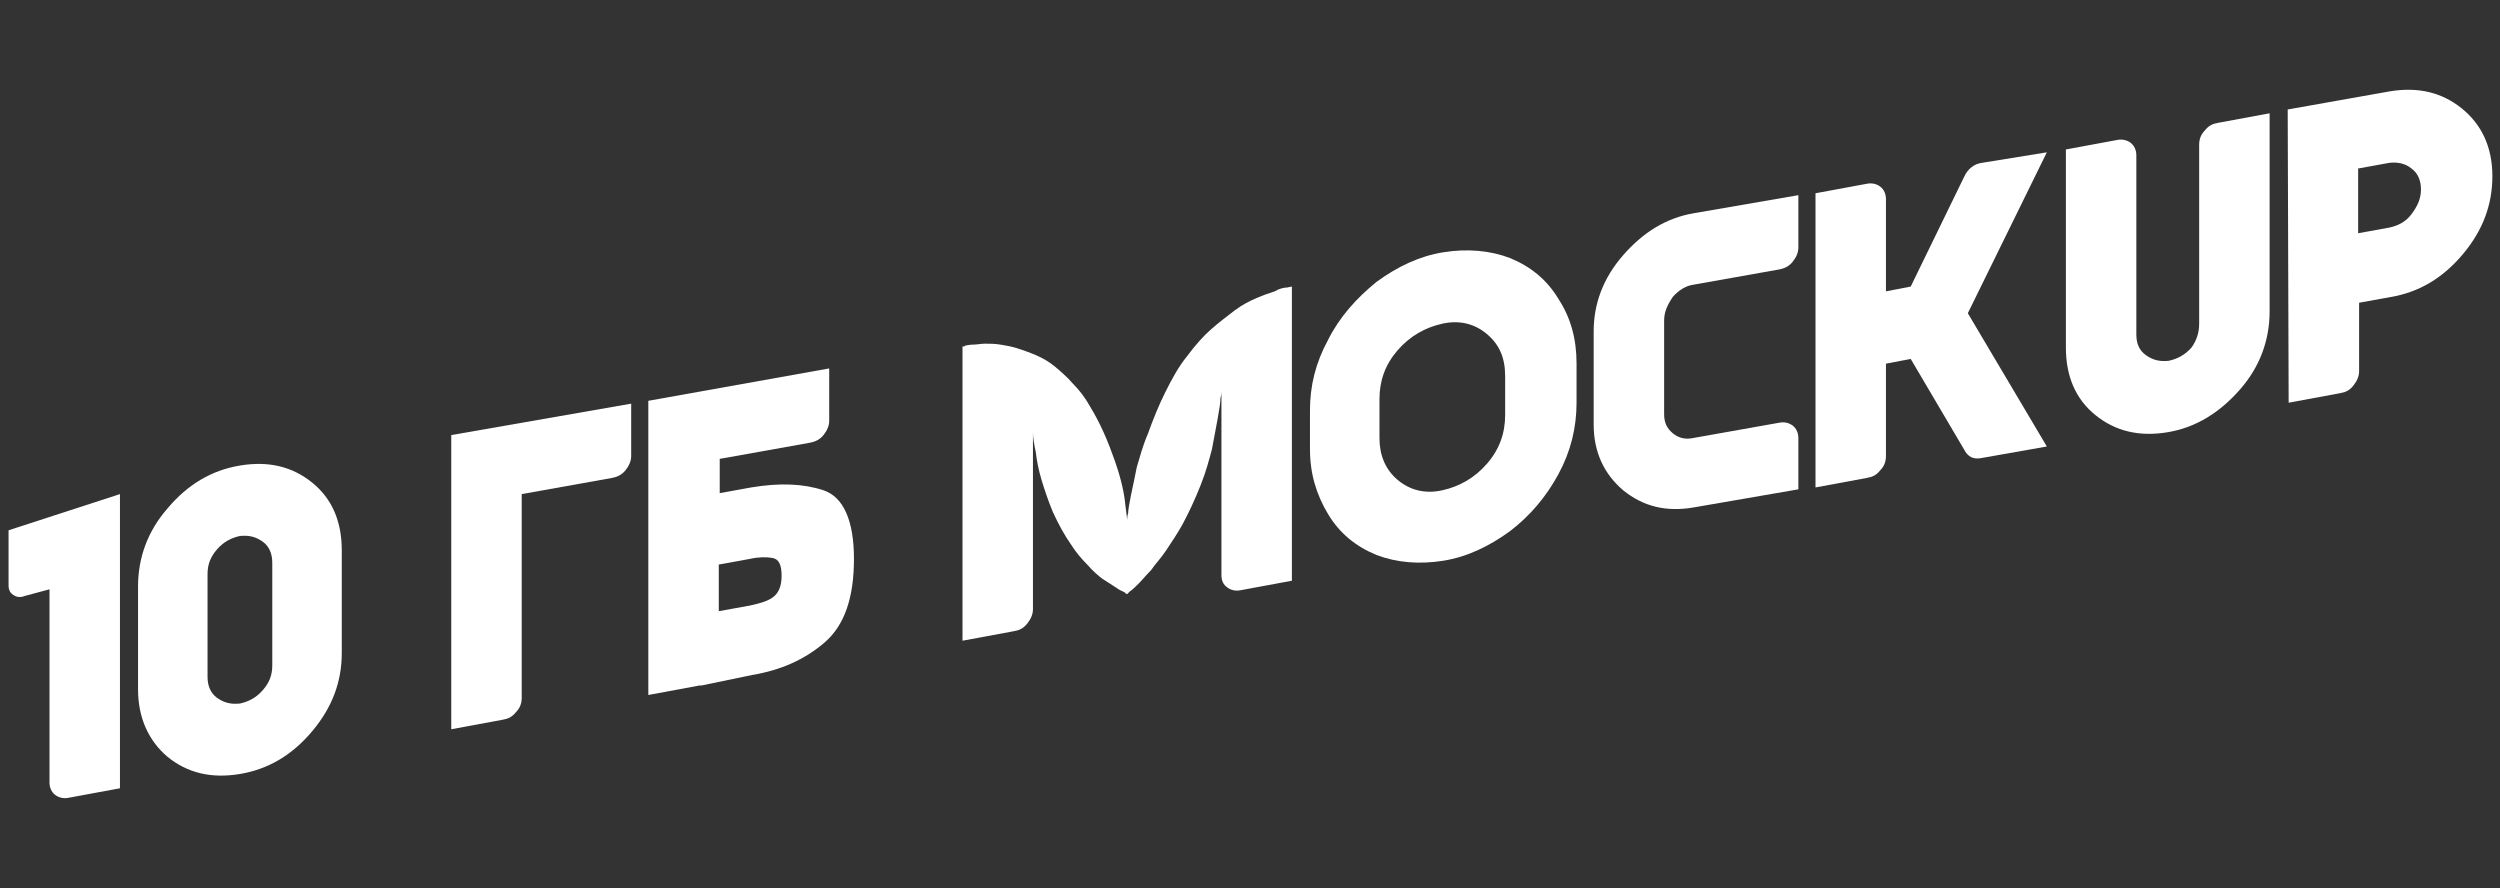
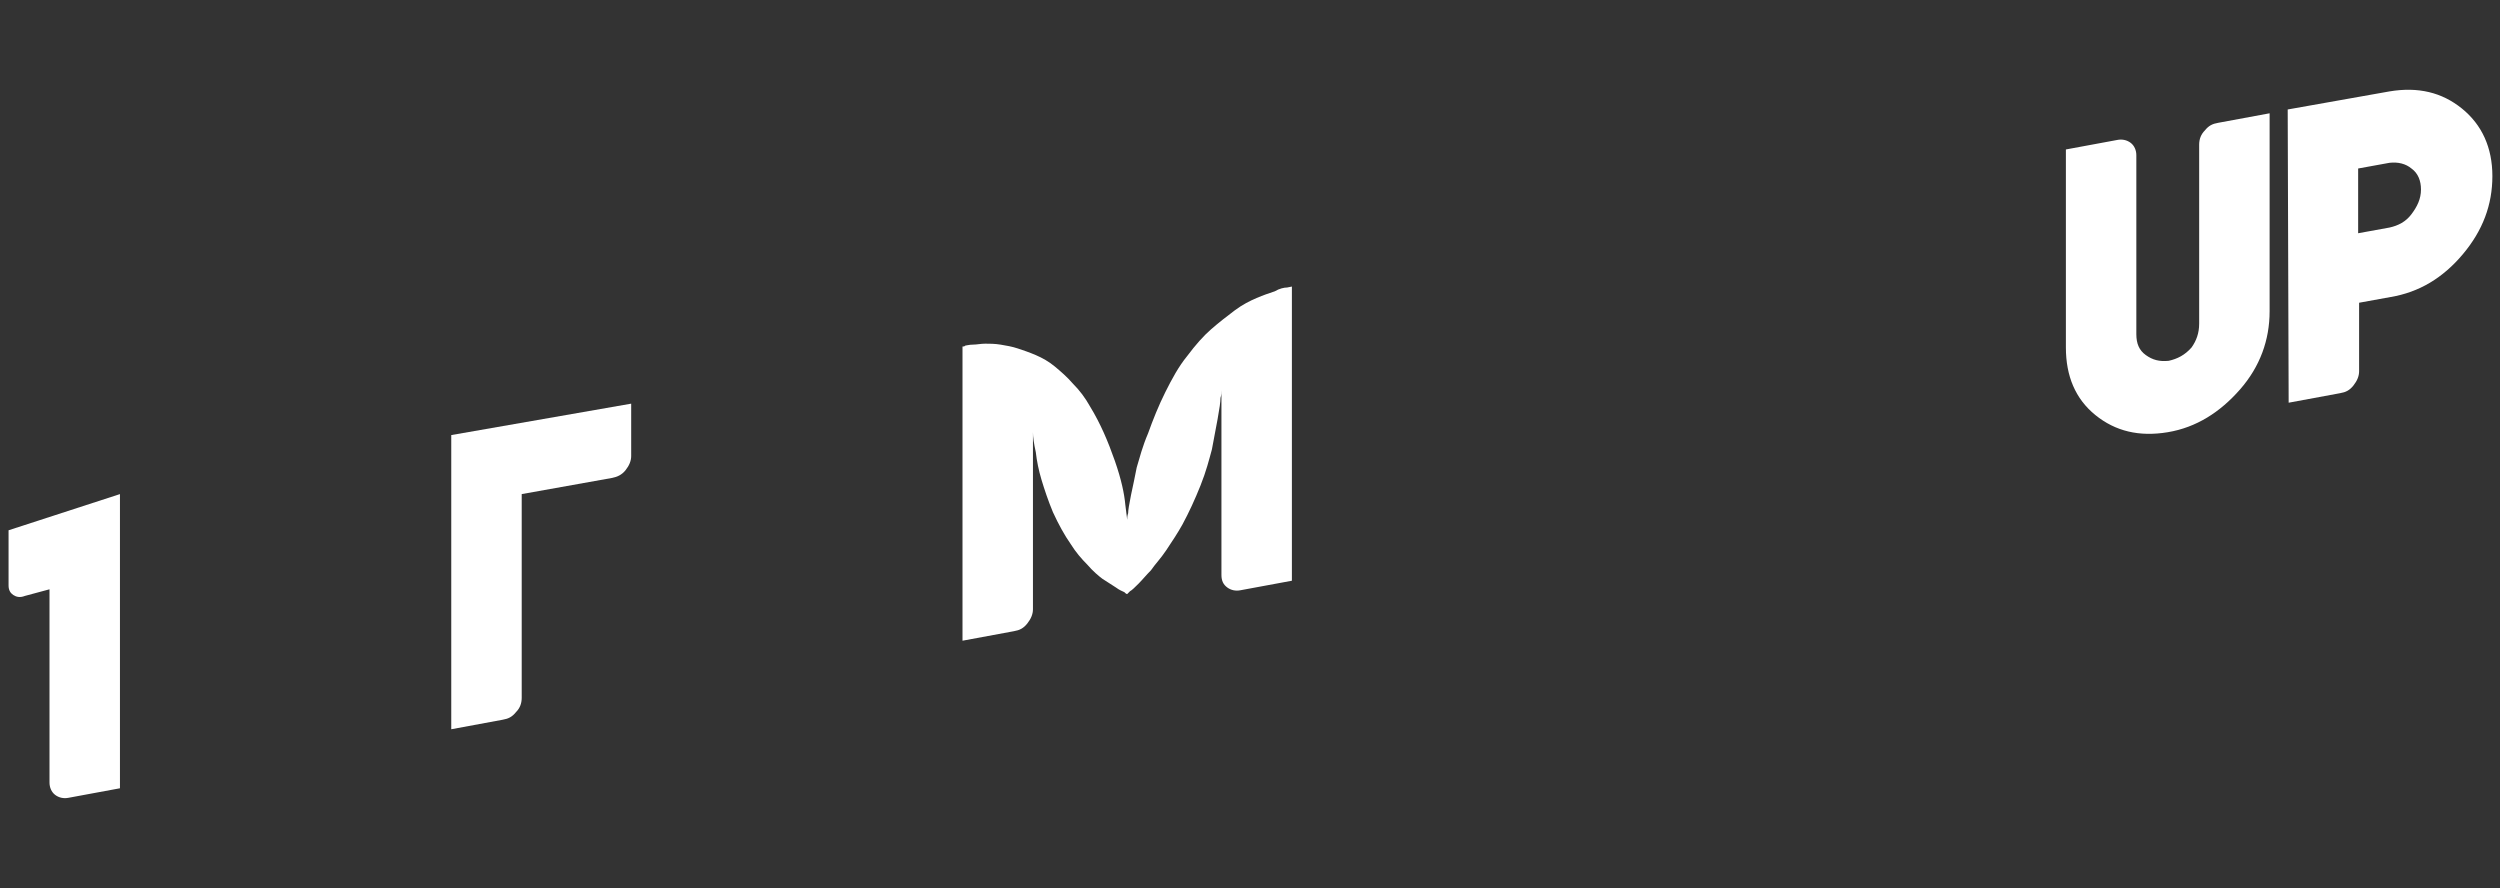
<svg xmlns="http://www.w3.org/2000/svg" id="Шар_1" x="0px" y="0px" viewBox="0 0 262.6 93.3" style="enable-background:new 0 0 262.6 93.3;" xml:space="preserve">
  <rect x="0" y="0" width="262.6" height="93.3" fill="#333333" stroke="none" />
  <style type="text/css"> .st0{fill:#FFFFFF;} </style>
  <g>
    <g>
      <path class="st0" d="M12.6,82.8l-5.4,1c-0.5,0.1-1,0-1.4-0.3c-0.4-0.3-0.6-0.8-0.6-1.3l0-20.3l-2.6,0.7c-0.5,0.2-0.9,0.1-1.2-0.1 c-0.3-0.2-0.5-0.5-0.5-1l0-5.8l11.7-3.8L12.6,82.8z" />
-       <path class="st0" d="M14.5,72.4l0-10.8c0-3,1-5.8,3.1-8.2c2.1-2.5,4.6-4,7.6-4.5s5.5,0.1,7.6,1.8c2.1,1.7,3.1,4.1,3.1,7.1l0,10.8 c0,3-1,5.7-3.1,8.2c-2.1,2.5-4.6,4-7.6,4.5s-5.5-0.1-7.6-1.8C15.6,77.8,14.5,75.4,14.5,72.4z M28.6,69.9l0-10.8 c0-0.9-0.3-1.7-1-2.2s-1.4-0.7-2.4-0.6c-0.9,0.2-1.7,0.6-2.4,1.4c-0.7,0.8-1,1.6-1,2.6l0,10.8c0,0.9,0.3,1.7,1,2.2 c0.7,0.5,1.4,0.7,2.4,0.6c0.9-0.2,1.7-0.6,2.4-1.4C28.3,71.7,28.6,70.9,28.6,69.9z" />
      <path class="st0" d="M47.4,76.6l0-30.9l18.9-3.3l0,5.5c0,0.5-0.2,1-0.6,1.5c-0.4,0.5-0.9,0.7-1.4,0.8l-9.5,1.7l0,21.4 c0,0.6-0.2,1.1-0.6,1.5c-0.4,0.5-0.8,0.7-1.4,0.8L47.4,76.6z" />
-       <path class="st0" d="M87.1,38.7l0,5.5c0,0.5-0.2,1-0.6,1.5c-0.4,0.5-0.9,0.7-1.4,0.8l-9.5,1.7l0,3.6l3.3-0.6 c3-0.5,5.5-0.4,7.6,0.3s3.2,3.2,3.2,7.2c0,4.1-1,7-3.1,8.8c-2.1,1.8-4.6,2.9-7.6,3.4L73.7,72l-0.2,0l-5.4,1l0-30.9L87.1,38.7z M75.5,59.3l0,4.9l3.3-0.6c0.9-0.2,1.7-0.4,2.3-0.8s1-1.1,1-2.3c0-1.2-0.3-1.8-1-1.9c-0.6-0.1-1.4-0.1-2.3,0.1L75.5,59.3z" />
      <path class="st0" d="M135.2,30.2l0.5-0.1l0,30.9l-5.4,1c-0.5,0.1-1,0-1.4-0.3c-0.4-0.3-0.6-0.7-0.6-1.3l0-19.4 c0,0.2,0,0.5-0.1,0.8c0,0.4-0.1,1.1-0.3,2.2c-0.2,1.1-0.4,2.1-0.6,3.2c-0.3,1.1-0.6,2.3-1.2,3.8s-1.2,2.8-1.9,4.1 c-0.5,0.9-1.1,1.8-1.7,2.7c-0.6,0.9-1.2,1.5-1.6,2.1c-0.5,0.5-0.9,1-1.3,1.4c-0.4,0.4-0.7,0.7-0.9,0.8l-0.3,0.3 c-0.1,0-0.2-0.1-0.3-0.2c-0.2-0.1-0.5-0.2-0.9-0.5c-0.5-0.3-0.9-0.6-1.4-0.9c-0.4-0.3-1-0.8-1.6-1.5c-0.6-0.6-1.2-1.3-1.7-2.1 c-0.7-1-1.3-2.1-1.9-3.4c-0.5-1.2-0.9-2.4-1.2-3.4c-0.3-1-0.5-2-0.6-2.9c-0.2-0.9-0.3-1.6-0.3-2.1l0-0.8l0,19.4 c0,0.5-0.2,1-0.6,1.5c-0.4,0.5-0.8,0.7-1.4,0.8l-5.4,1l0-30.9c0.1,0,0.2,0,0.3-0.1c0.1,0,0.4-0.1,0.8-0.1c0.4,0,0.8-0.1,1.3-0.1 c0.4,0,1,0,1.6,0.1c0.6,0.1,1.2,0.2,1.8,0.4c0.6,0.2,1.2,0.4,1.9,0.7c0.7,0.3,1.4,0.7,2,1.2c0.6,0.5,1.3,1.1,1.9,1.8 c0.7,0.7,1.3,1.5,1.8,2.4c1.1,1.8,1.9,3.7,2.6,5.7c0.7,2,1,3.5,1.1,4.6l0.2,1.6c0-0.2,0-0.4,0.1-0.7c0-0.3,0.1-0.9,0.3-1.9 c0.2-0.9,0.4-1.9,0.6-2.9c0.3-1,0.6-2.2,1.2-3.6c0.5-1.4,1.1-2.9,1.8-4.3c0.7-1.4,1.4-2.7,2.3-3.8c0.9-1.2,1.7-2.1,2.5-2.8 c0.8-0.7,1.7-1.4,2.5-2s1.6-1,2.3-1.3c0.7-0.3,1.3-0.5,1.9-0.7C134.4,30.3,134.9,30.2,135.2,30.2z" />
-       <path class="st0" d="M158.6,55.8c-2.2,1.6-4.5,2.7-7,3.1c-2.5,0.4-4.9,0.2-7-0.6c-2.2-0.9-3.9-2.3-5.1-4.3c-1.2-2-1.9-4.2-1.9-6.8 l0-4.1c0-2.6,0.6-5,1.9-7.4c1.2-2.4,3-4.4,5.1-6.1c2.2-1.6,4.5-2.7,7-3.1c2.5-0.4,4.9-0.2,7,0.6c2.2,0.9,3.9,2.3,5.1,4.3 c1.3,2,1.9,4.2,1.9,6.8l0,4.1c0,2.6-0.6,5.1-1.9,7.5C162.4,52.2,160.7,54.2,158.6,55.8z M146.8,50.4c1.3,1.1,2.9,1.5,4.7,1.1 s3.4-1.3,4.7-2.8c1.3-1.5,1.9-3.2,1.9-5.1l0-4.1c0-1.9-0.6-3.3-1.9-4.4c-1.3-1.1-2.9-1.5-4.7-1.1s-3.4,1.3-4.7,2.8 s-1.9,3.2-1.9,5.1l0,4.1C144.9,47.8,145.5,49.3,146.8,50.4z" />
-       <path class="st0" d="M174.8,33.7l0,9.8c0,0.9,0.3,1.5,0.9,2c0.6,0.5,1.3,0.7,2.2,0.5l9-1.6c0.5-0.1,1,0,1.4,0.3 c0.4,0.3,0.6,0.8,0.6,1.3l0,5.4l-11,1.9c-2.9,0.5-5.3-0.1-7.4-1.8c-2-1.7-3.1-4-3.1-6.9l0-9.8c0-2.9,1-5.6,3.1-8s4.5-3.9,7.4-4.4 l11-1.9l0,5.5c0,0.5-0.2,1-0.6,1.5s-0.9,0.7-1.4,0.8l-9,1.6c-0.8,0.1-1.6,0.6-2.2,1.3C175.1,32.1,174.8,32.8,174.8,33.7z" />
-       <path class="st0" d="M215,16l-8.3,16.9l8.3,14l-6.8,1.2c-0.9,0.2-1.5-0.1-1.9-0.9l-5.6-9.5l-2.6,0.5l0,9.7c0,0.6-0.2,1.1-0.6,1.5 c-0.4,0.5-0.8,0.7-1.4,0.8l-5.4,1l0-30.9l5.4-1c0.5-0.1,1,0,1.4,0.3c0.4,0.3,0.6,0.8,0.6,1.3l0,9.7l2.6-0.5l5.6-11.5 c0.4-0.9,1.1-1.4,1.9-1.5L215,16z" />
      <path class="st0" d="M231,34l0-18.8c0-0.6,0.2-1.1,0.6-1.5c0.4-0.5,0.8-0.7,1.4-0.8l5.4-1l0,20.8c0,3-1,5.8-3.1,8.2 s-4.6,4-7.6,4.5c-3,0.5-5.5-0.1-7.6-1.8c-2.1-1.7-3.1-4.1-3.1-7.1l0-20.8l5.4-1c0.5-0.1,1,0,1.4,0.3c0.4,0.3,0.6,0.8,0.6,1.3 l0,18.8c0,1,0.3,1.7,1,2.2c0.7,0.5,1.4,0.7,2.4,0.6c0.9-0.2,1.7-0.6,2.4-1.4C230.7,35.8,231,35,231,34z" />
      <path class="st0" d="M240.3,11.5L251,9.6c3-0.5,5.5,0.1,7.6,1.8c2.1,1.7,3.2,4.1,3.2,7.1c0,3-1,5.7-3.1,8.2 c-2.1,2.5-4.6,4-7.6,4.5l-3.3,0.6l0,7.2c0,0.5-0.2,1-0.6,1.5s-0.8,0.7-1.4,0.8l-5.4,1L240.3,11.5z M251,23.9 c0.9-0.2,1.7-0.6,2.3-1.4c0.6-0.8,1-1.6,1-2.6c0-0.9-0.3-1.7-1-2.2c-0.6-0.5-1.4-0.7-2.3-0.6l-3.3,0.6l0,6.8L251,23.9z" />
    </g>
  </g>
</svg>